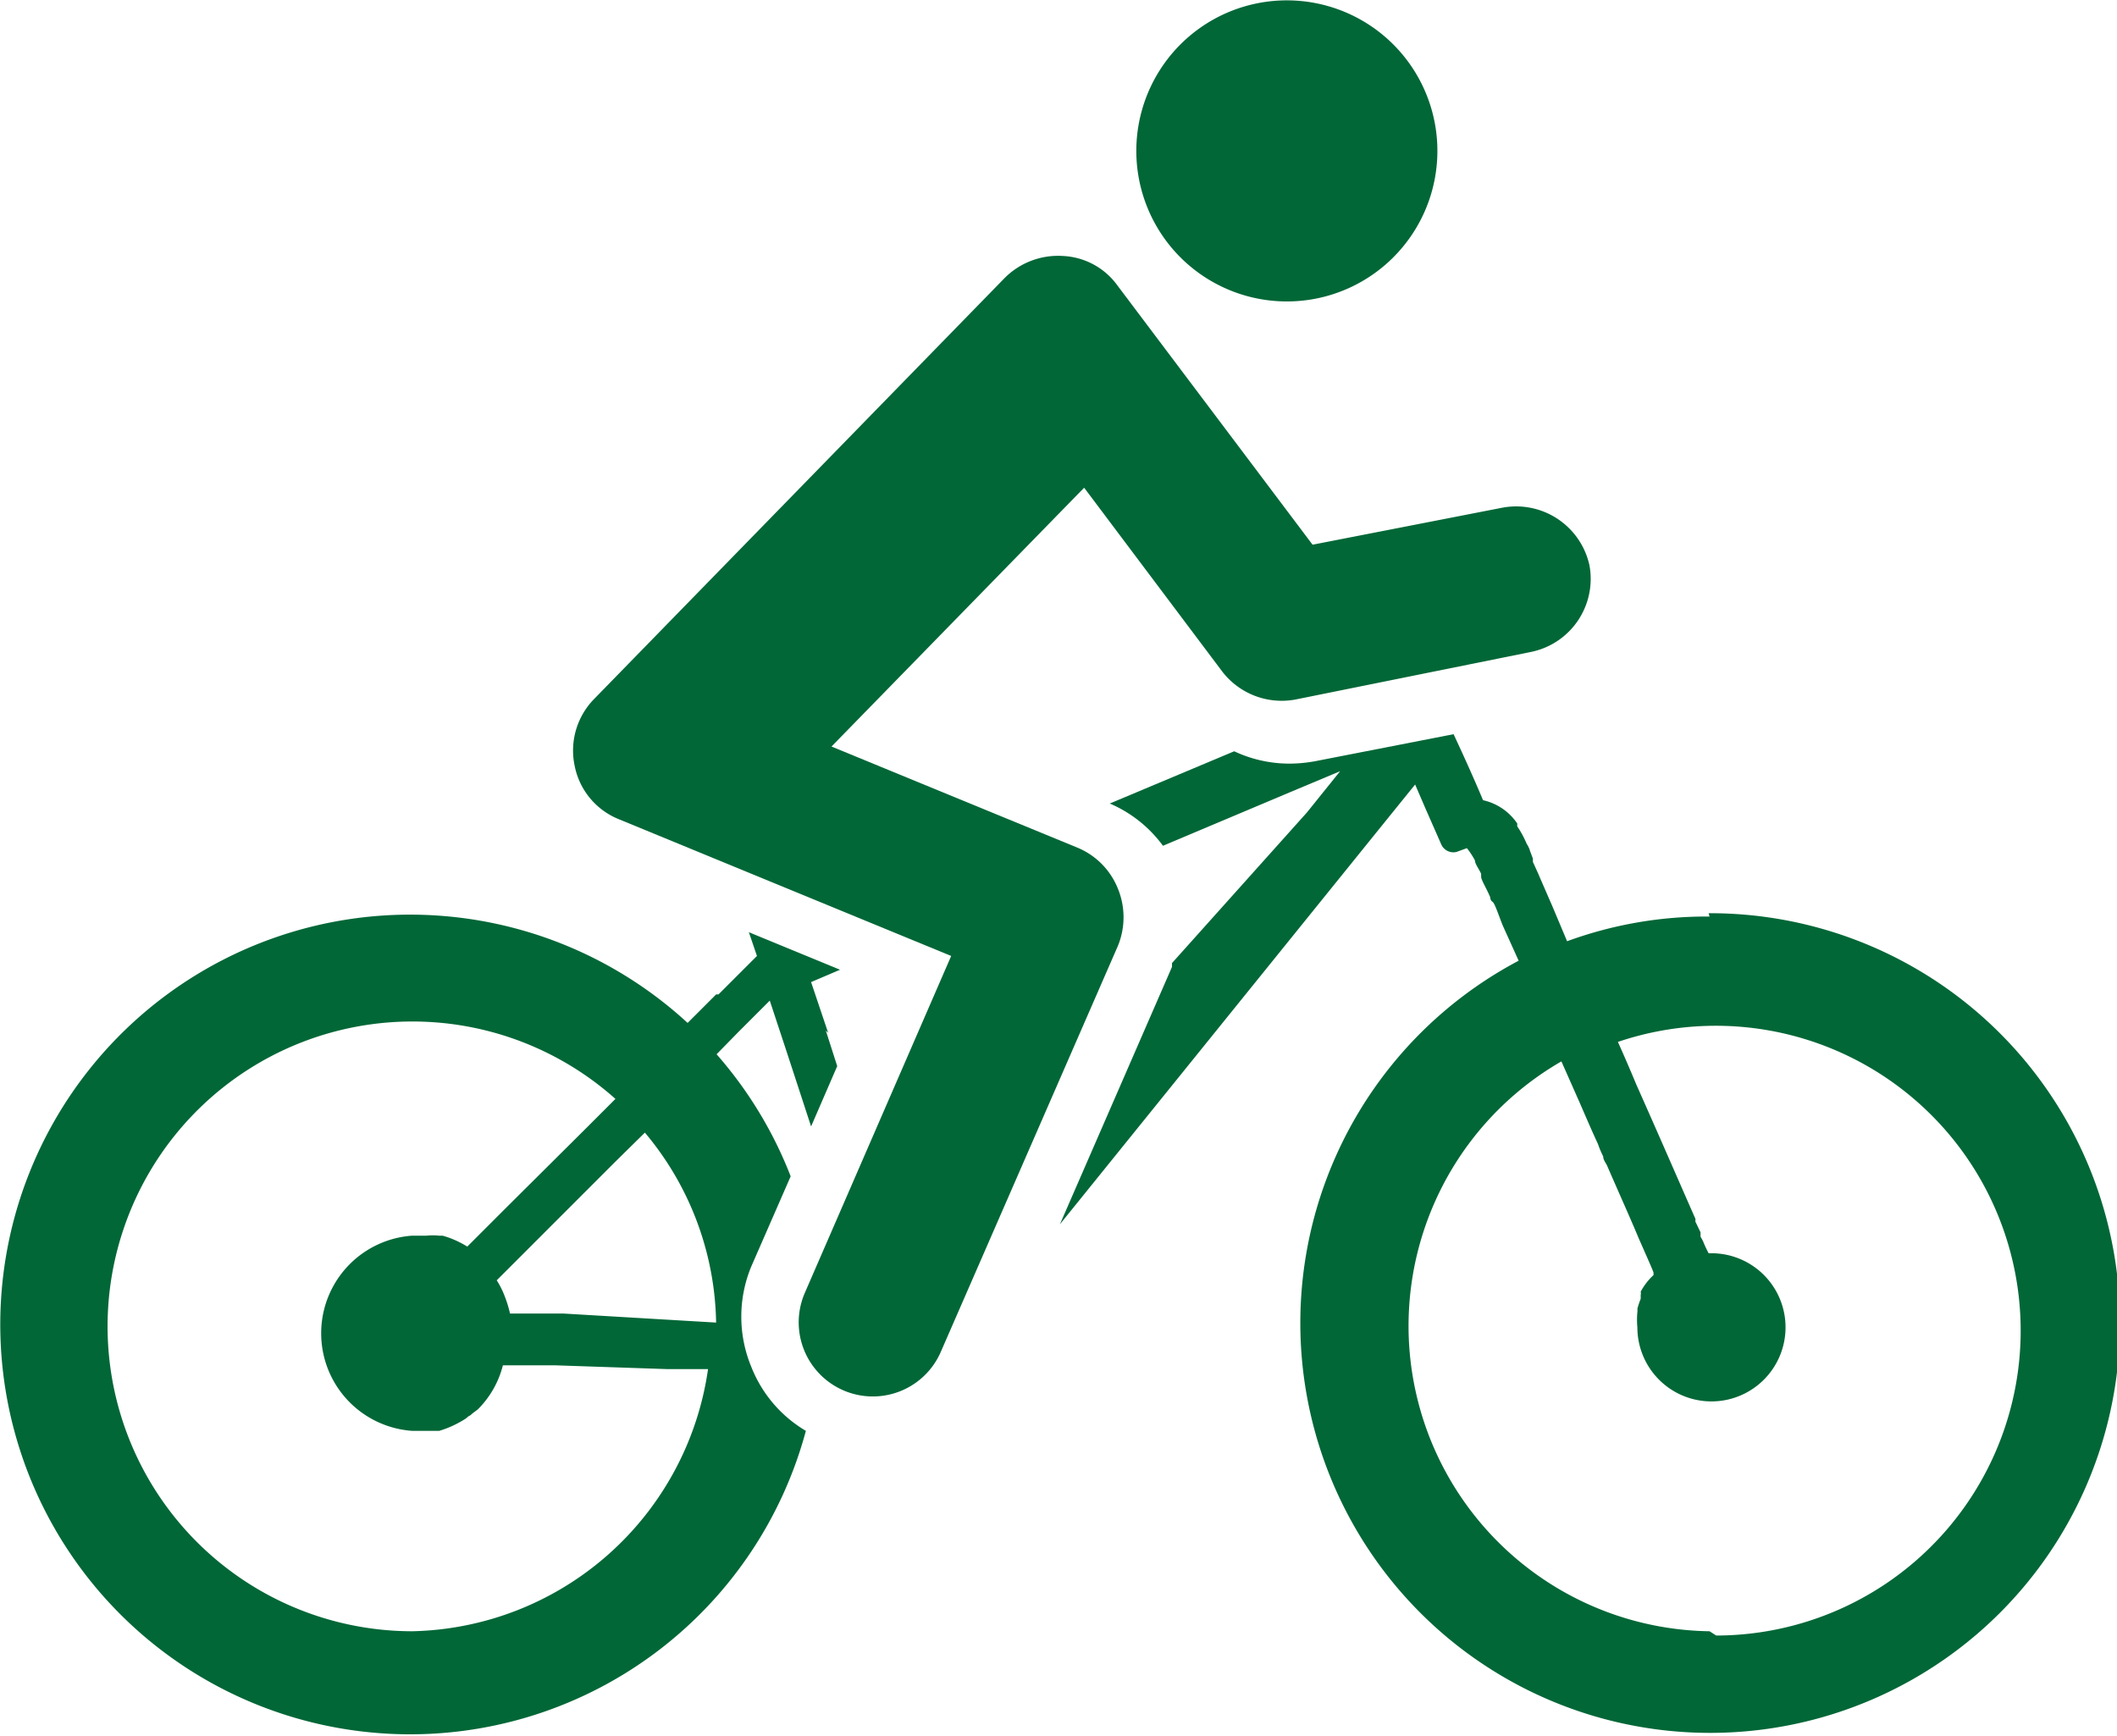
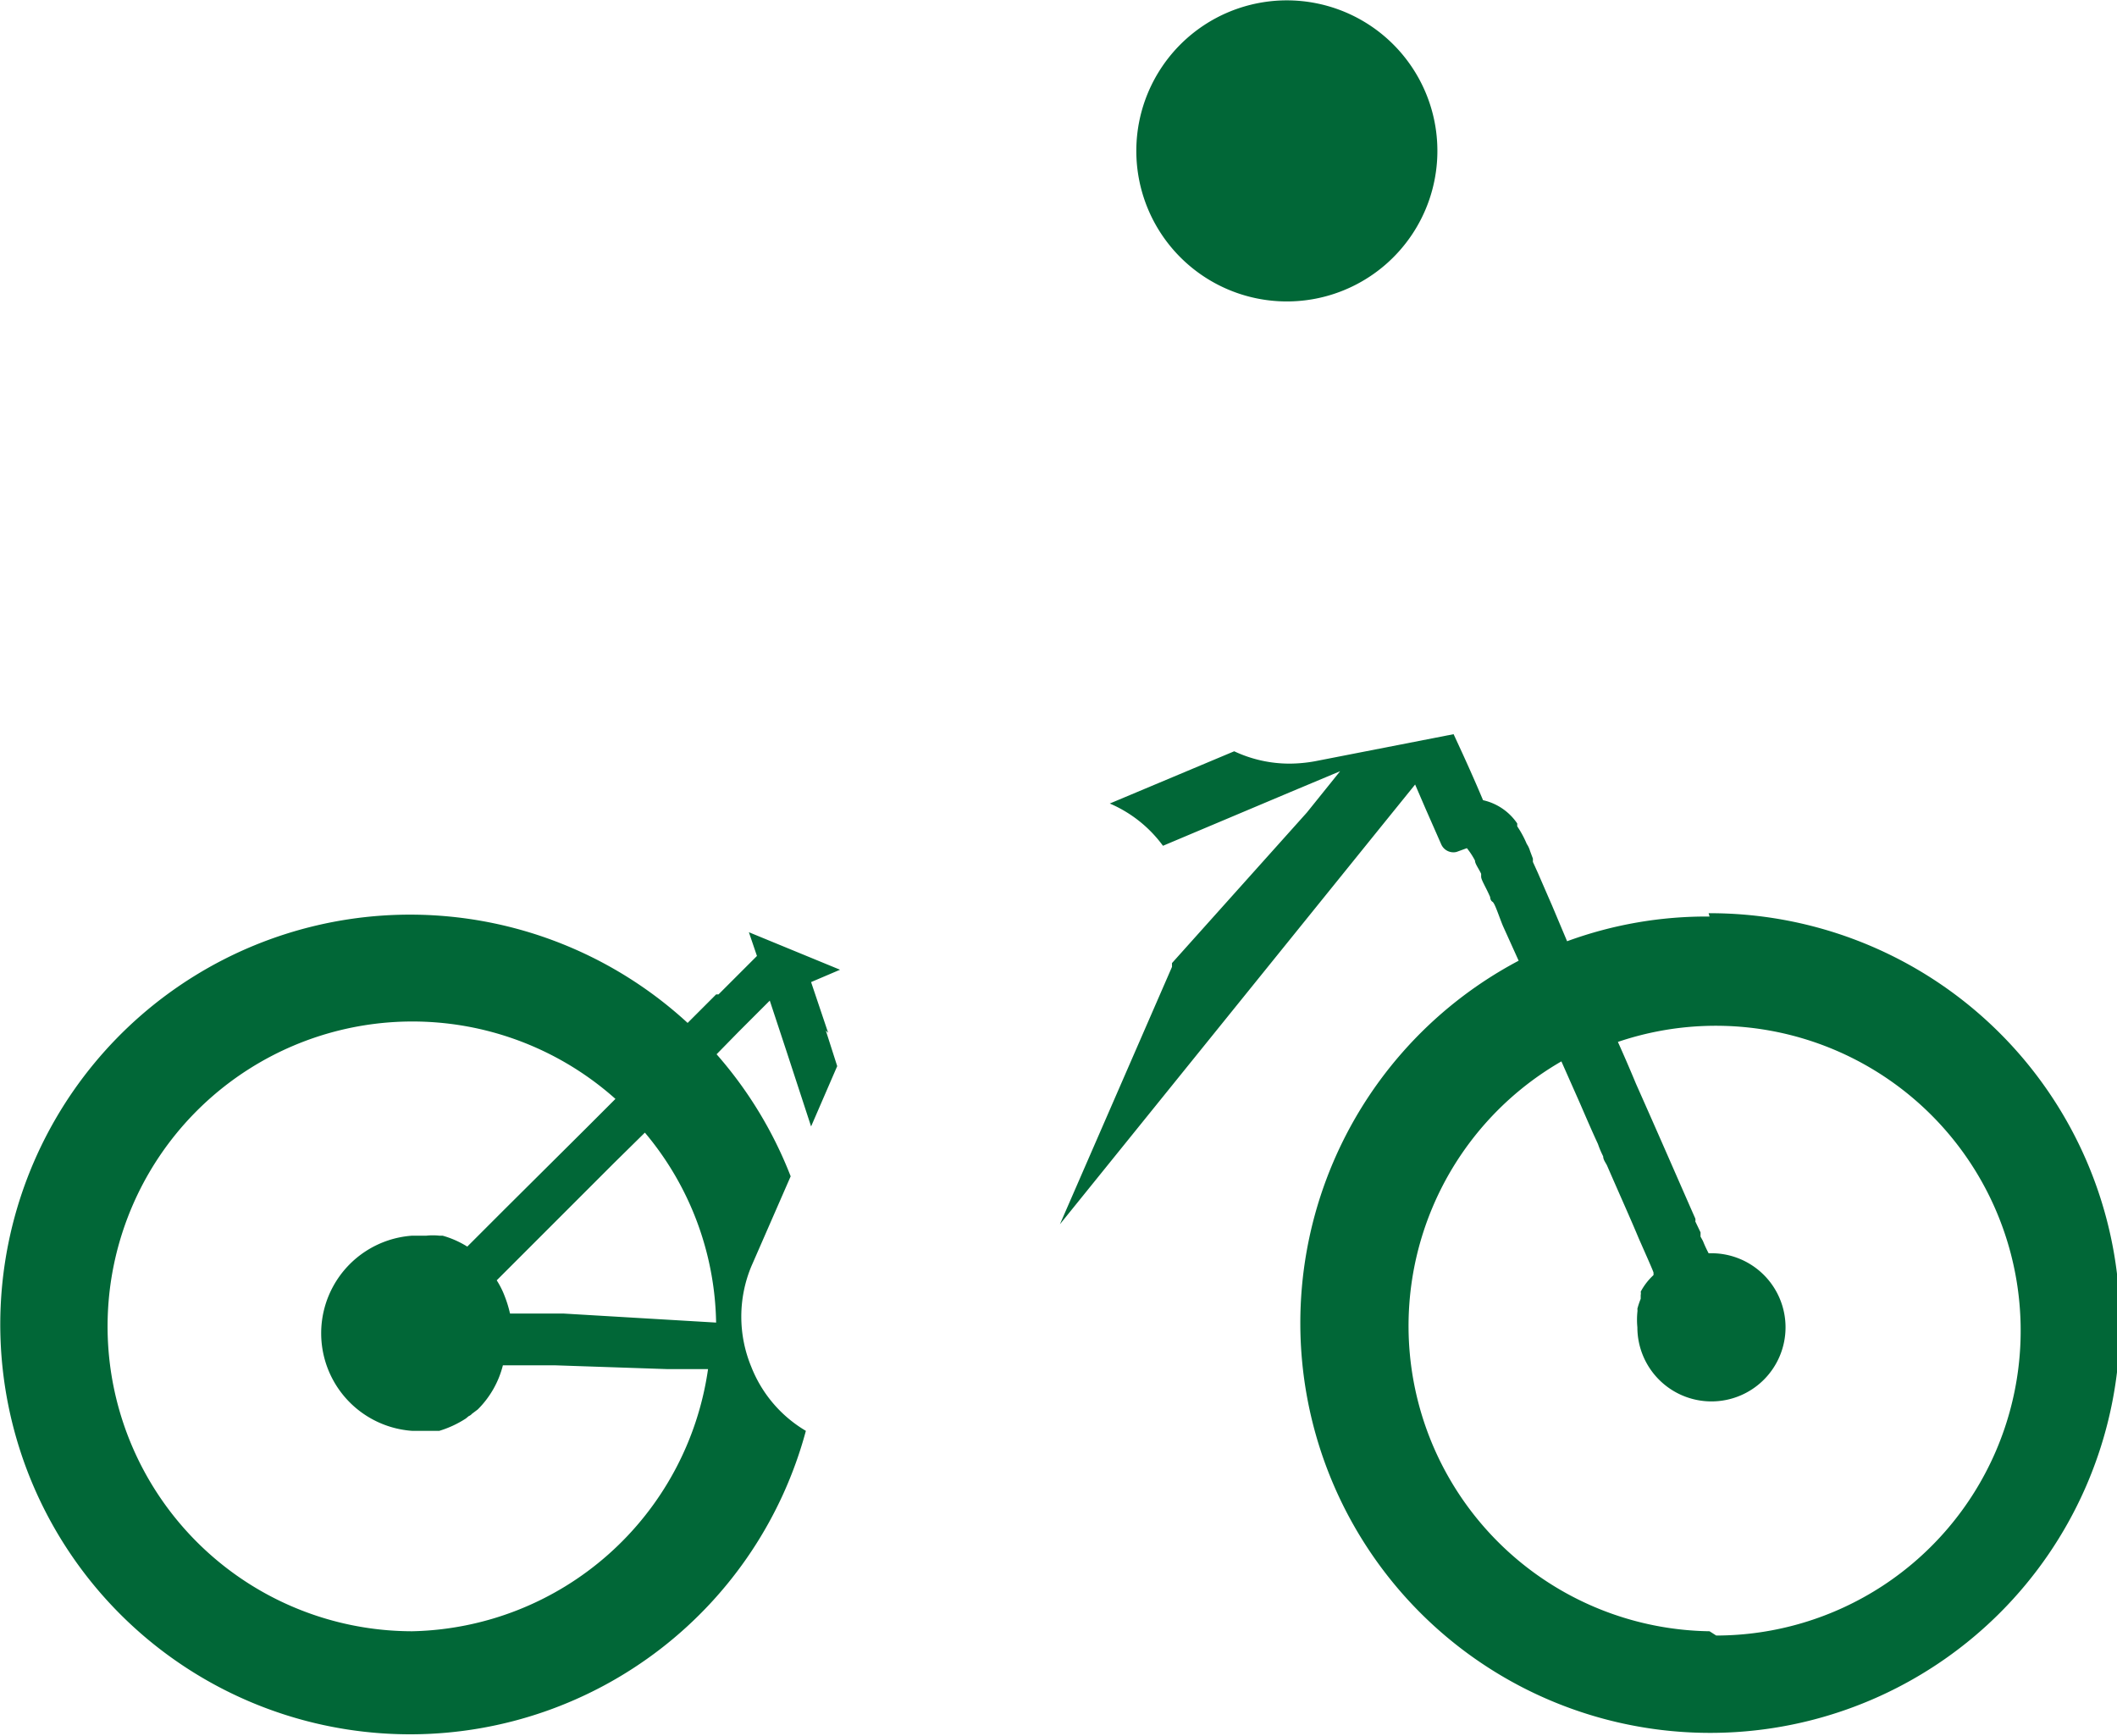
<svg xmlns="http://www.w3.org/2000/svg" id="Ebene_1" data-name="Ebene 1" viewBox="0 0 44.58 36.56">
  <defs>
    <style>.cls-1{fill:#016737;}</style>
  </defs>
  <path class="cls-1" d="M292.76,434.69l-.36-1.07.61-.26-1.92-.79.17.5-.81.81-.05,0-.6.6a8.63,8.63,0,1,0,2.49,8.59,2.72,2.72,0,0,1-1.15-1.35,2.76,2.76,0,0,1,0-2.11l.83-1.9a8.63,8.63,0,0,0-1.56-2.57l.46-.47h0l.66-.66.35,1.06v0l.52,1.59.55-1.27-.24-.75ZM284,447.29a6.42,6.42,0,1,1,4.28-11.21l-.62.62h0l-1.71,1.7h0l-.79.79a2,2,0,0,0-.52-.23h0l-.07,0a1.28,1.28,0,0,0-.27,0H284a2.06,2.06,0,0,0,0,4.11h.4l.17,0a2.2,2.2,0,0,0,.56-.26l.06-.05a.18.18,0,0,0,.07-.05l.12-.09,0,0,0,0a2,2,0,0,0,.53-.93l1.1,0h0l2.37.08.85,0A6.43,6.43,0,0,1,284,447.29Zm3.19-6.69-1.13,0a2.47,2.47,0,0,0-.11-.36h0a1.8,1.8,0,0,0-.17-.34l.79-.79h0l1.68-1.68.65-.64a6.37,6.37,0,0,1,1.5,4Zm24.13-8.36a8.53,8.53,0,0,0-3,.52L308,432h0l-.07-.16-.23-.53-.1-.22,0,0,0-.07a.08.08,0,0,1,0,0h0l-.06-.16a.52.52,0,0,0-.07-.15,2.12,2.12,0,0,0-.2-.37l0,0,0-.06a1.18,1.18,0,0,0-.72-.49c-.13-.31-.28-.65-.44-1,0,0,0,0,0,0l-.18-.39-2.92.57a3.07,3.07,0,0,1-.53.05,2.74,2.74,0,0,1-1.17-.26l-2.62,1.1a2.71,2.71,0,0,1,1.12.89l2.68-1.13,1.05-.44-.7.87v0L300,433.22l0,.08-2.36,5.42,6.76-8.37.72-.89.22.51.22.5.11.25h0a.28.28,0,0,0,.32.16h0l.22-.08a1.61,1.61,0,0,1,.17.26c0,.07.08.17.13.28l0,.06v0c0,.07.1.22.19.43,0,0,0,.07.05.1s.14.32.22.51h0l.33.73a8.63,8.63,0,1,0,4-1Zm0,15.05a6.43,6.43,0,0,1-3.12-12l.39.88h0c.13.3.25.58.38.86a2,2,0,0,0,.11.26c0,.07.05.13.08.19.26.6.5,1.13.67,1.54l0,0c.19.43.31.7.31.72h0l0,0,0,.05a1.31,1.31,0,0,0-.27.35.16.16,0,0,1,0,.07l0,.08a1.72,1.72,0,0,0-.07.21.25.25,0,0,1,0,.07,1.66,1.66,0,0,0,0,.32,1.56,1.56,0,1,0,1.56-1.56h-.06l0,0h0l0,0a2.68,2.68,0,0,1-.12-.26v0l-.05-.09,0-.09-.11-.23a.14.14,0,0,0,0-.06c-.3-.68-.76-1.74-1.25-2.84h0c-.12-.29-.25-.59-.38-.88a6.42,6.42,0,1,1,2.07,12.5Z" transform="translate(-275.32 -412.94)" />
-   <path class="cls-1" d="M308.79,424.84a1.57,1.57,0,0,1-1.24,1.83l-4.95,1a1.58,1.58,0,0,1-1.55-.6l-2.9-3.86-5.32,5.45,5.18,2.13a1.56,1.56,0,0,1,.85.86,1.59,1.59,0,0,1,0,1.21l-3.73,8.55a1.56,1.56,0,1,1-2.86-1.25l3.08-7.09-7-2.88a1.53,1.53,0,0,1-.93-1.13,1.55,1.55,0,0,1,.41-1.4l8.65-8.87a1.59,1.59,0,0,1,1.22-.46,1.5,1.5,0,0,1,1.15.62l4.11,5.46,4-.78A1.58,1.58,0,0,1,308.79,424.84Z" transform="translate(-275.32 -412.94)" />
  <path class="cls-1" d="M305.53,415.51a3.17,3.17,0,1,0-2.51,3.72A3.17,3.17,0,0,0,305.53,415.51Z" transform="translate(-275.32 -412.94)" />
</svg>